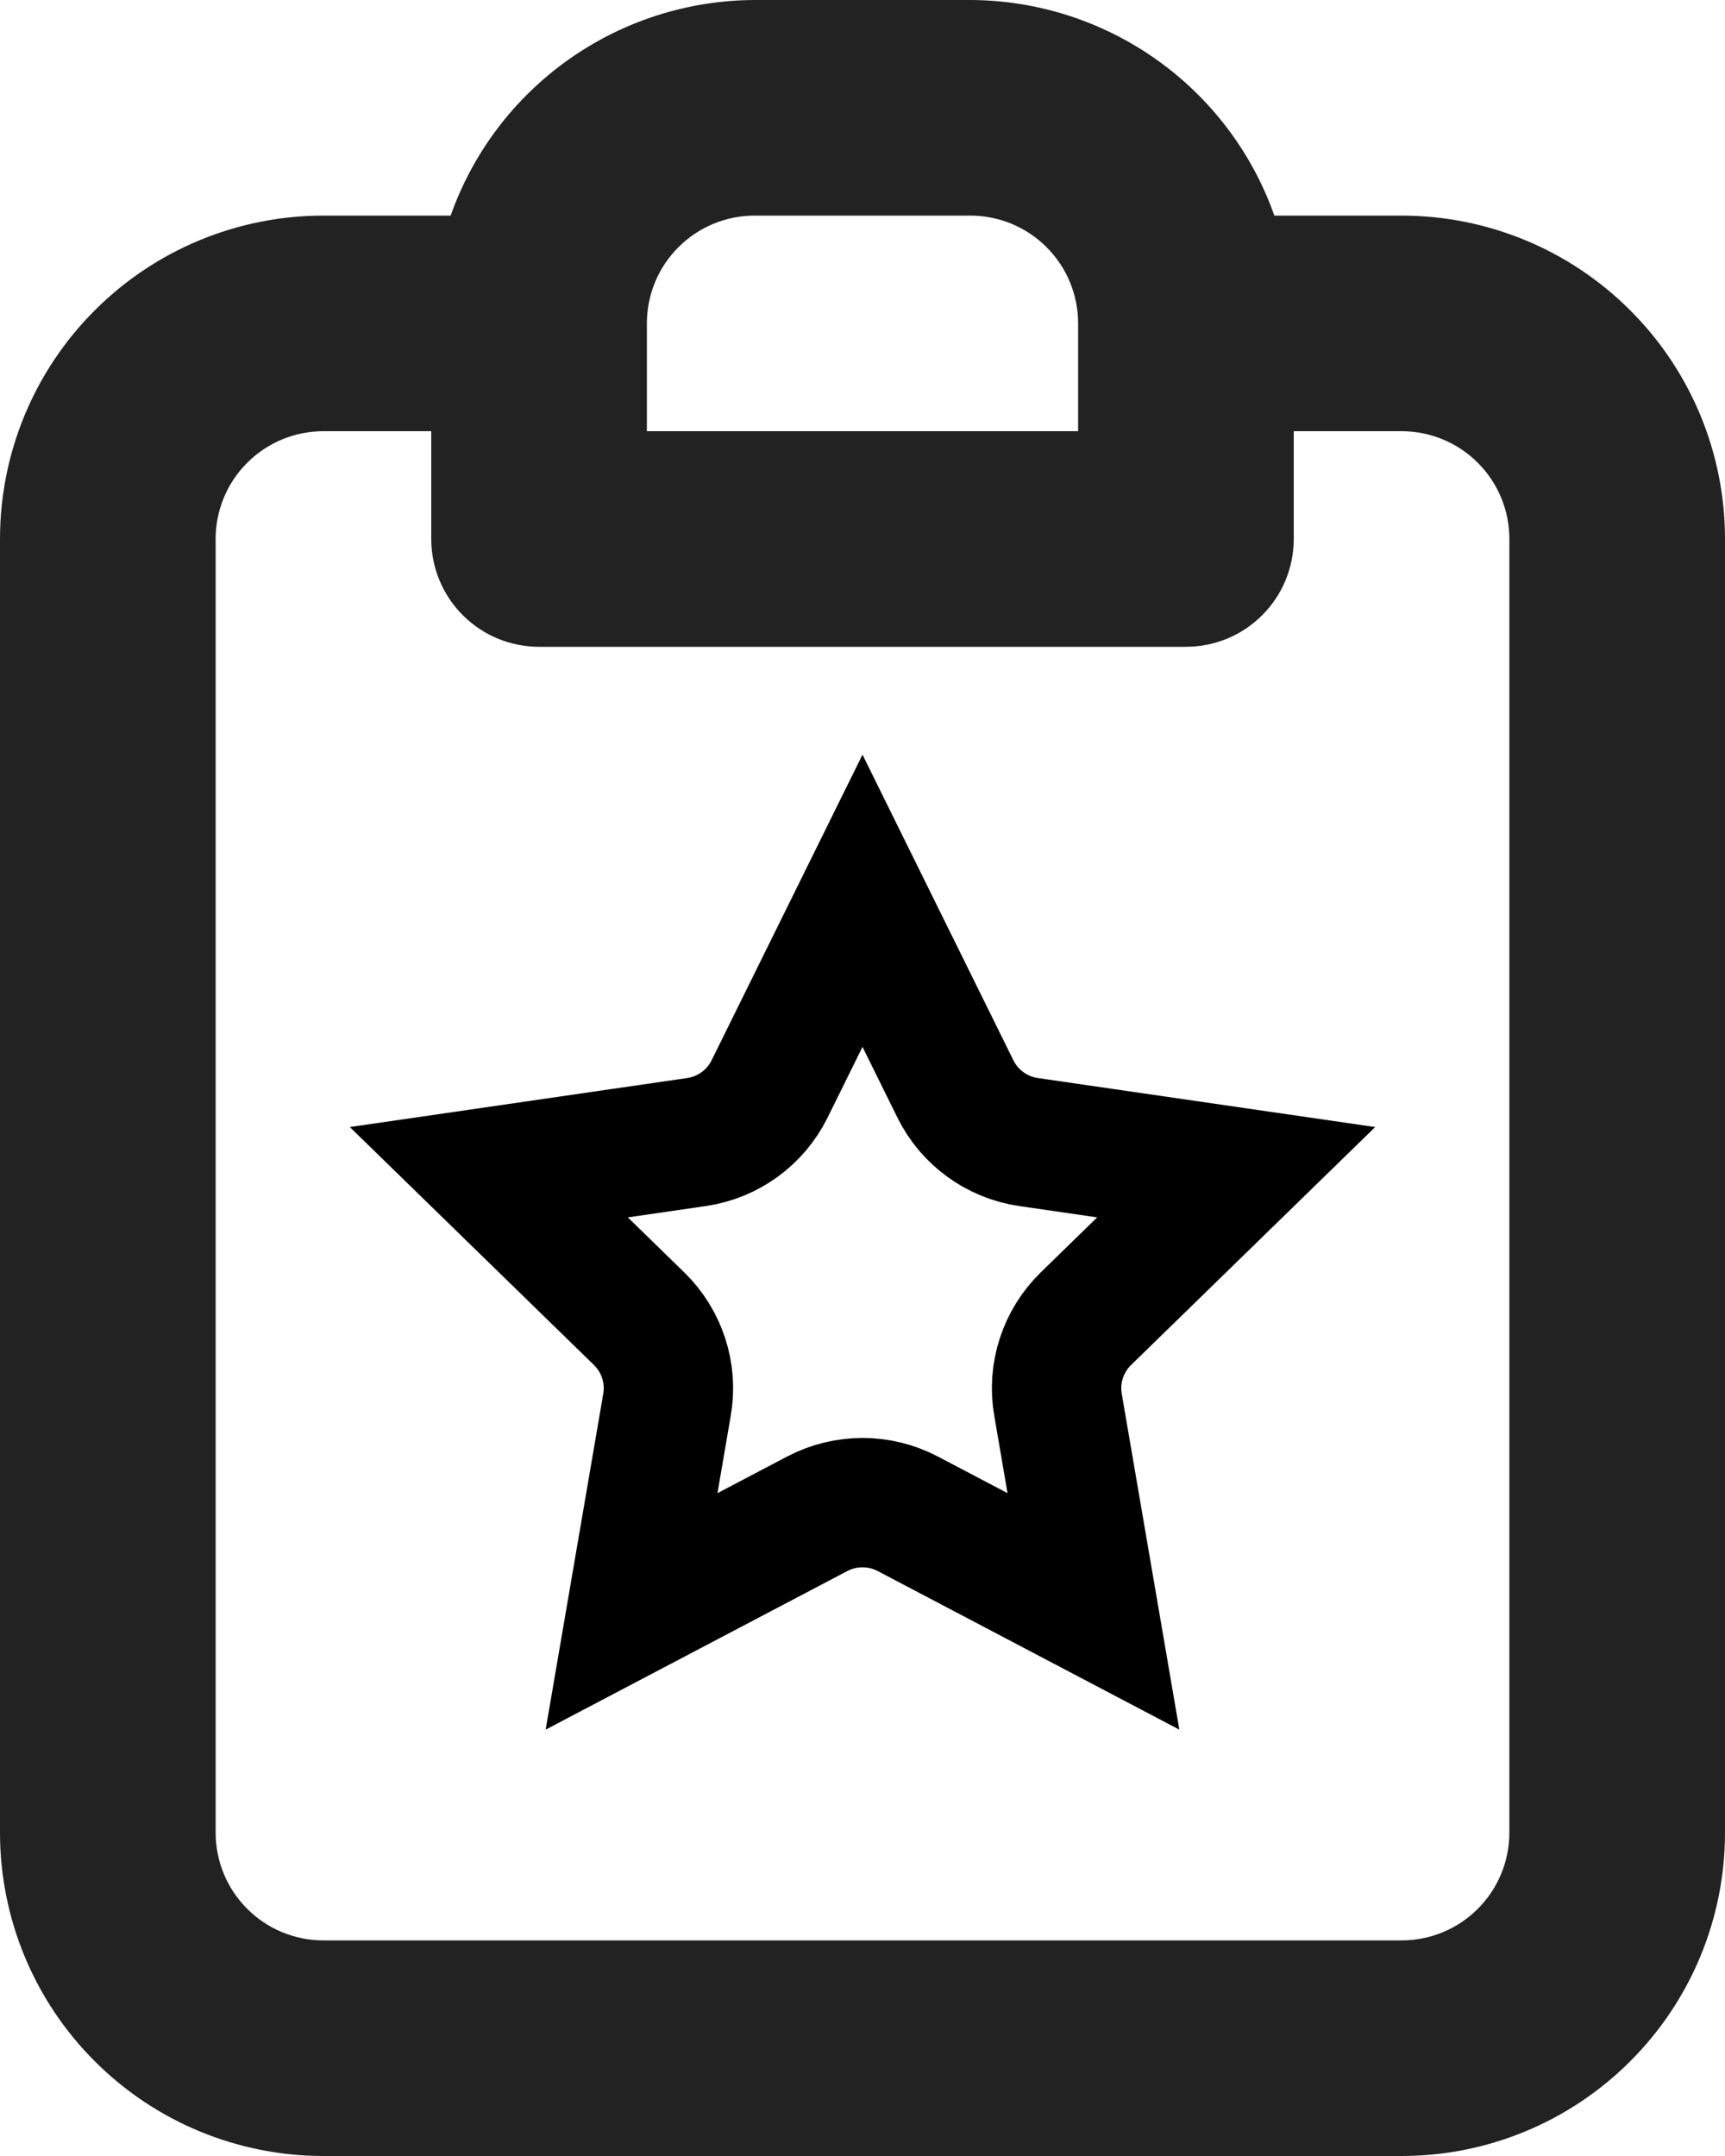
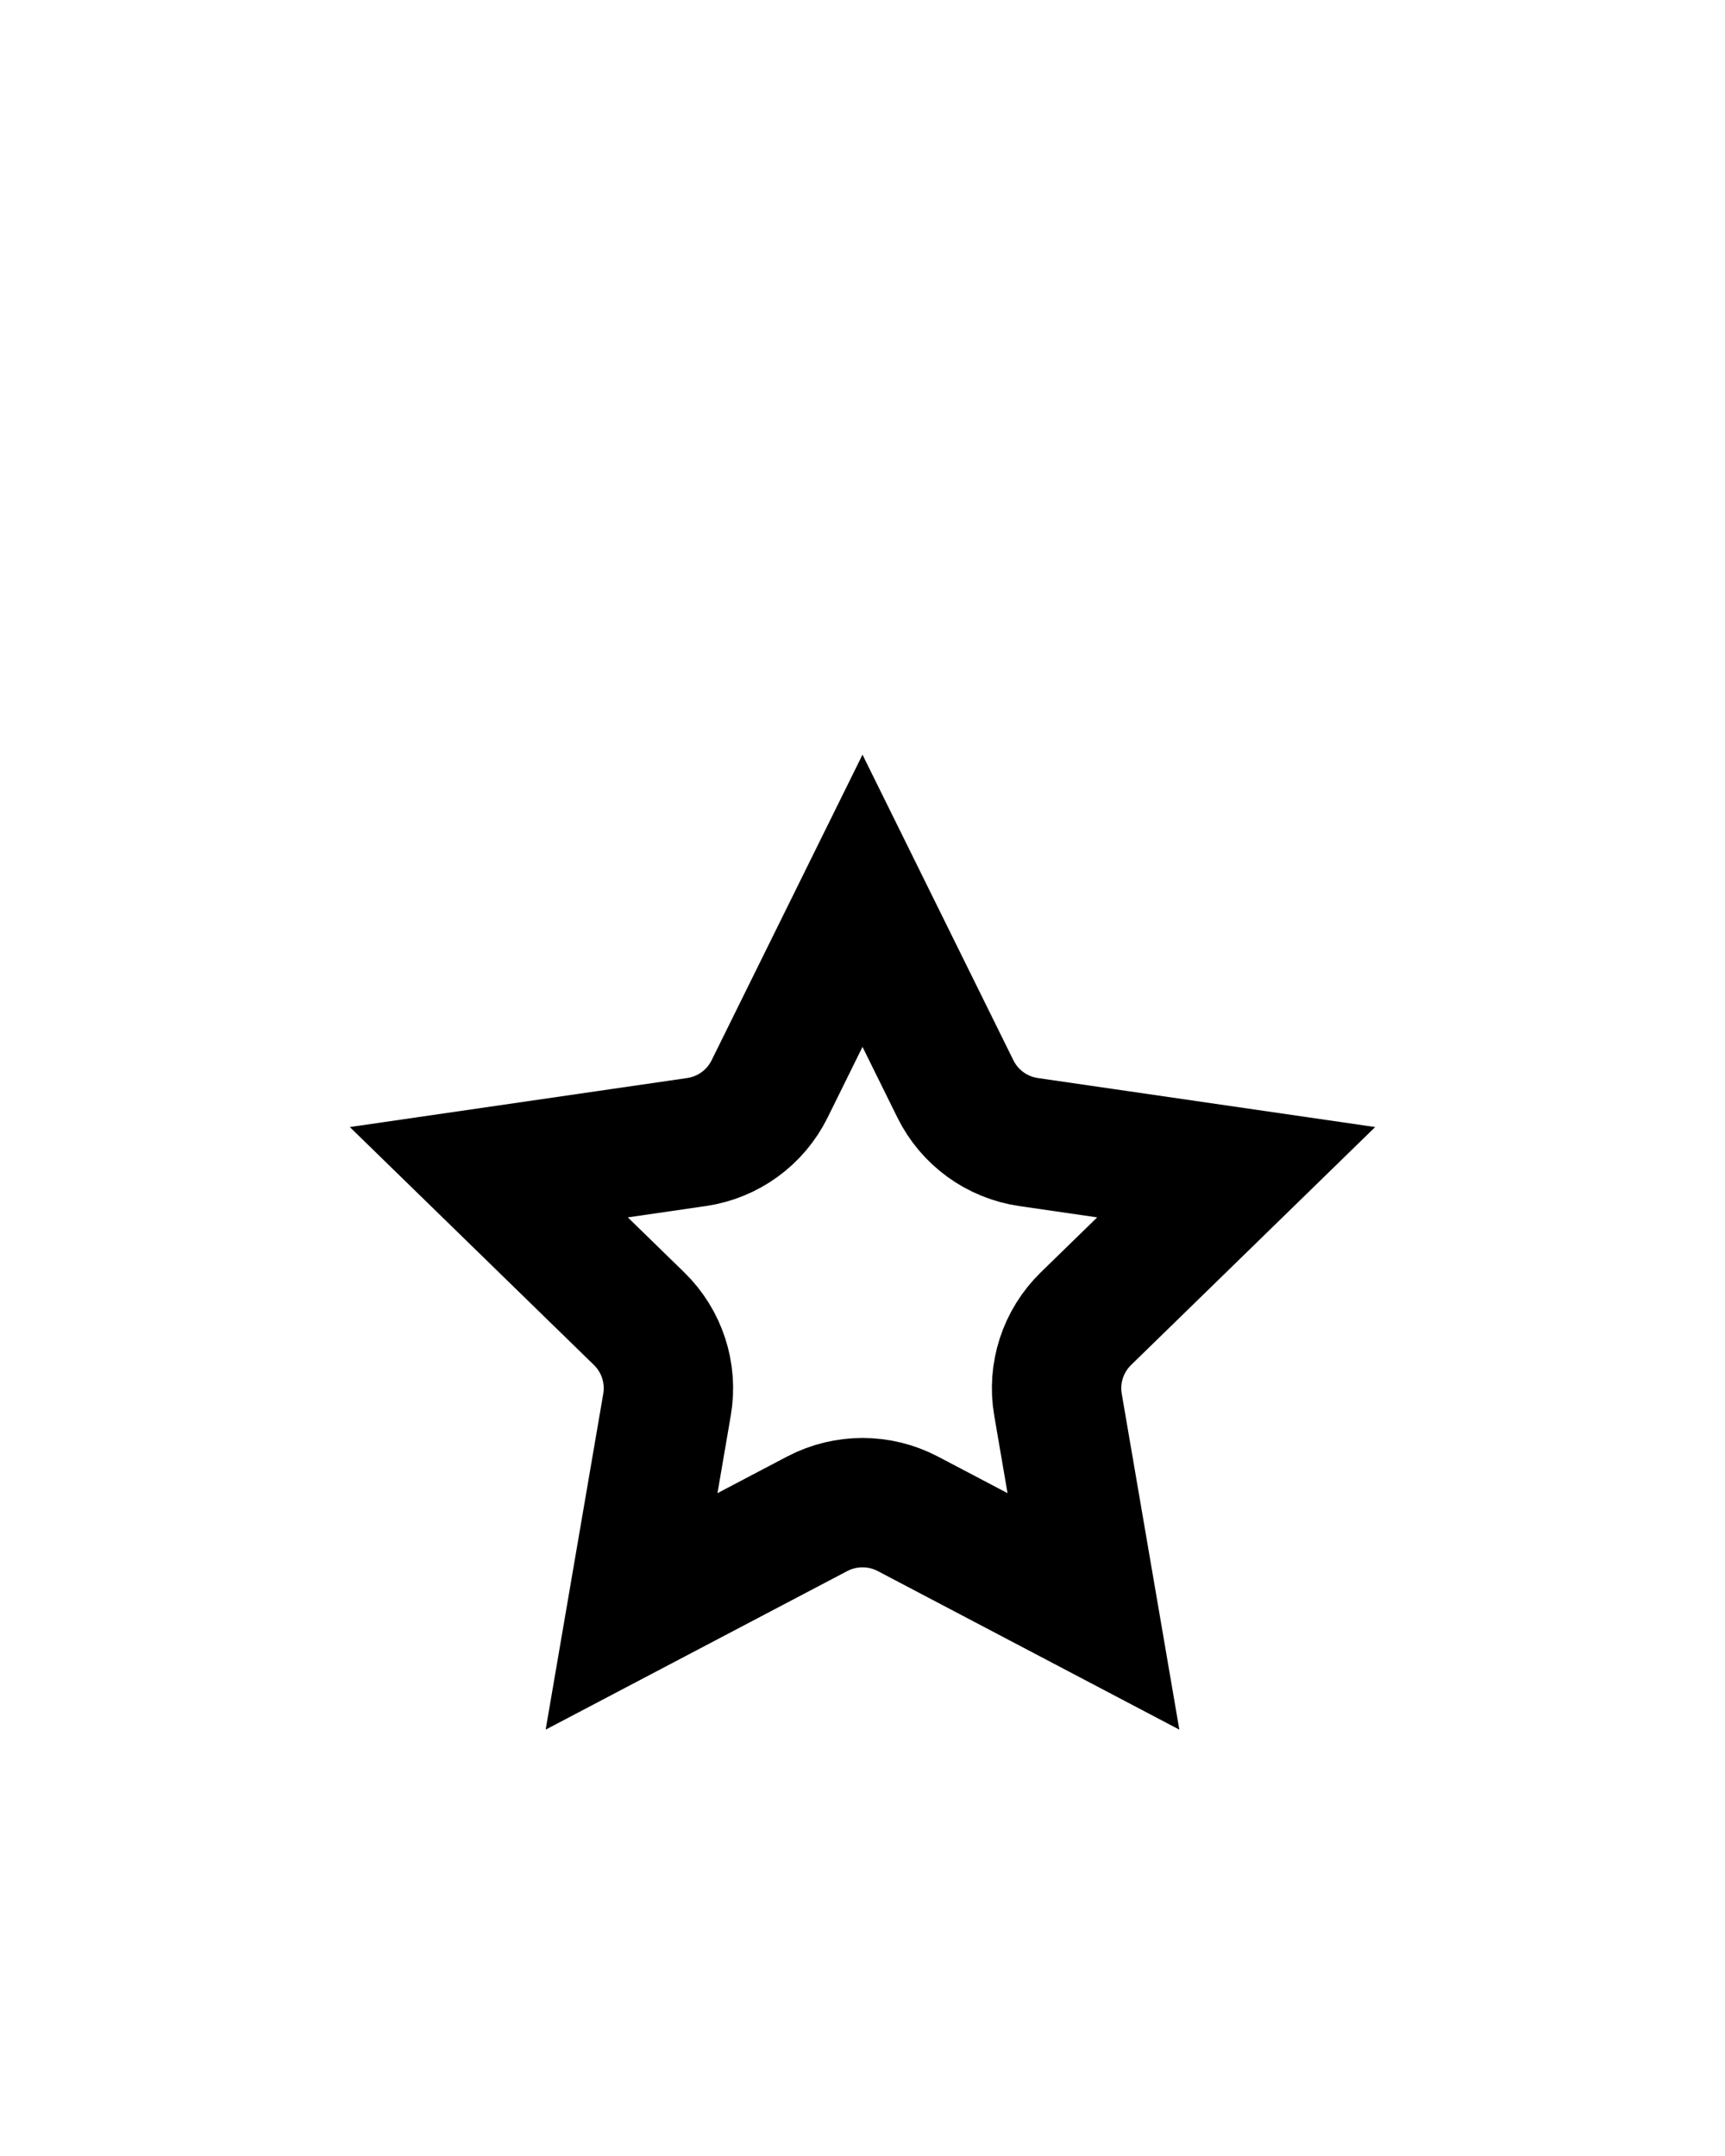
<svg xmlns="http://www.w3.org/2000/svg" width="16" height="20" viewBox="0 0 16 20" fill="none">
-   <path d="M13 2H11.82C11.614 1.416 11.232 0.911 10.727 0.553C10.222 0.195 9.619 0.002 9 0H7C6.381 0.002 5.778 0.195 5.273 0.553C4.768 0.911 4.386 1.416 4.18 2H3C2.204 2 1.441 2.316 0.879 2.879C0.316 3.441 0 4.204 0 5V17C0 17.796 0.316 18.559 0.879 19.121C1.441 19.684 2.204 20 3 20H13C13.796 20 14.559 19.684 15.121 19.121C15.684 18.559 16 17.796 16 17V5C16 4.204 15.684 3.441 15.121 2.879C14.559 2.316 13.796 2 13 2ZM6 3C6 2.735 6.105 2.48 6.293 2.293C6.48 2.105 6.735 2 7 2H9C9.265 2 9.52 2.105 9.707 2.293C9.895 2.48 10 2.735 10 3V4H6V3ZM14 17C14 17.265 13.895 17.52 13.707 17.707C13.52 17.895 13.265 18 13 18H3C2.735 18 2.48 17.895 2.293 17.707C2.105 17.52 2 17.265 2 17V5C2 4.735 2.105 4.48 2.293 4.293C2.48 4.105 2.735 4 3 4H4V5C4 5.265 4.105 5.52 4.293 5.707C4.48 5.895 4.735 6 5 6H11C11.265 6 11.52 5.895 11.707 5.707C11.895 5.52 12 5.265 12 5V4H13C13.265 4 13.52 4.105 13.707 4.293C13.895 4.48 14 4.735 14 5V17Z" fill="#222222" />
  <path d="M7.138 10.102L8 8.356L8.862 10.102C8.993 10.367 9.246 10.551 9.539 10.594L11.466 10.874L10.072 12.233C9.86 12.44 9.763 12.738 9.813 13.029L10.142 14.948L8.419 14.042C8.157 13.905 7.843 13.905 7.581 14.042L5.858 14.948L6.187 13.029C6.237 12.738 6.14 12.44 5.928 12.233L4.534 10.874L6.461 10.594C6.754 10.551 7.007 10.367 7.138 10.102Z" stroke="black" stroke-width="1.2" />
</svg>